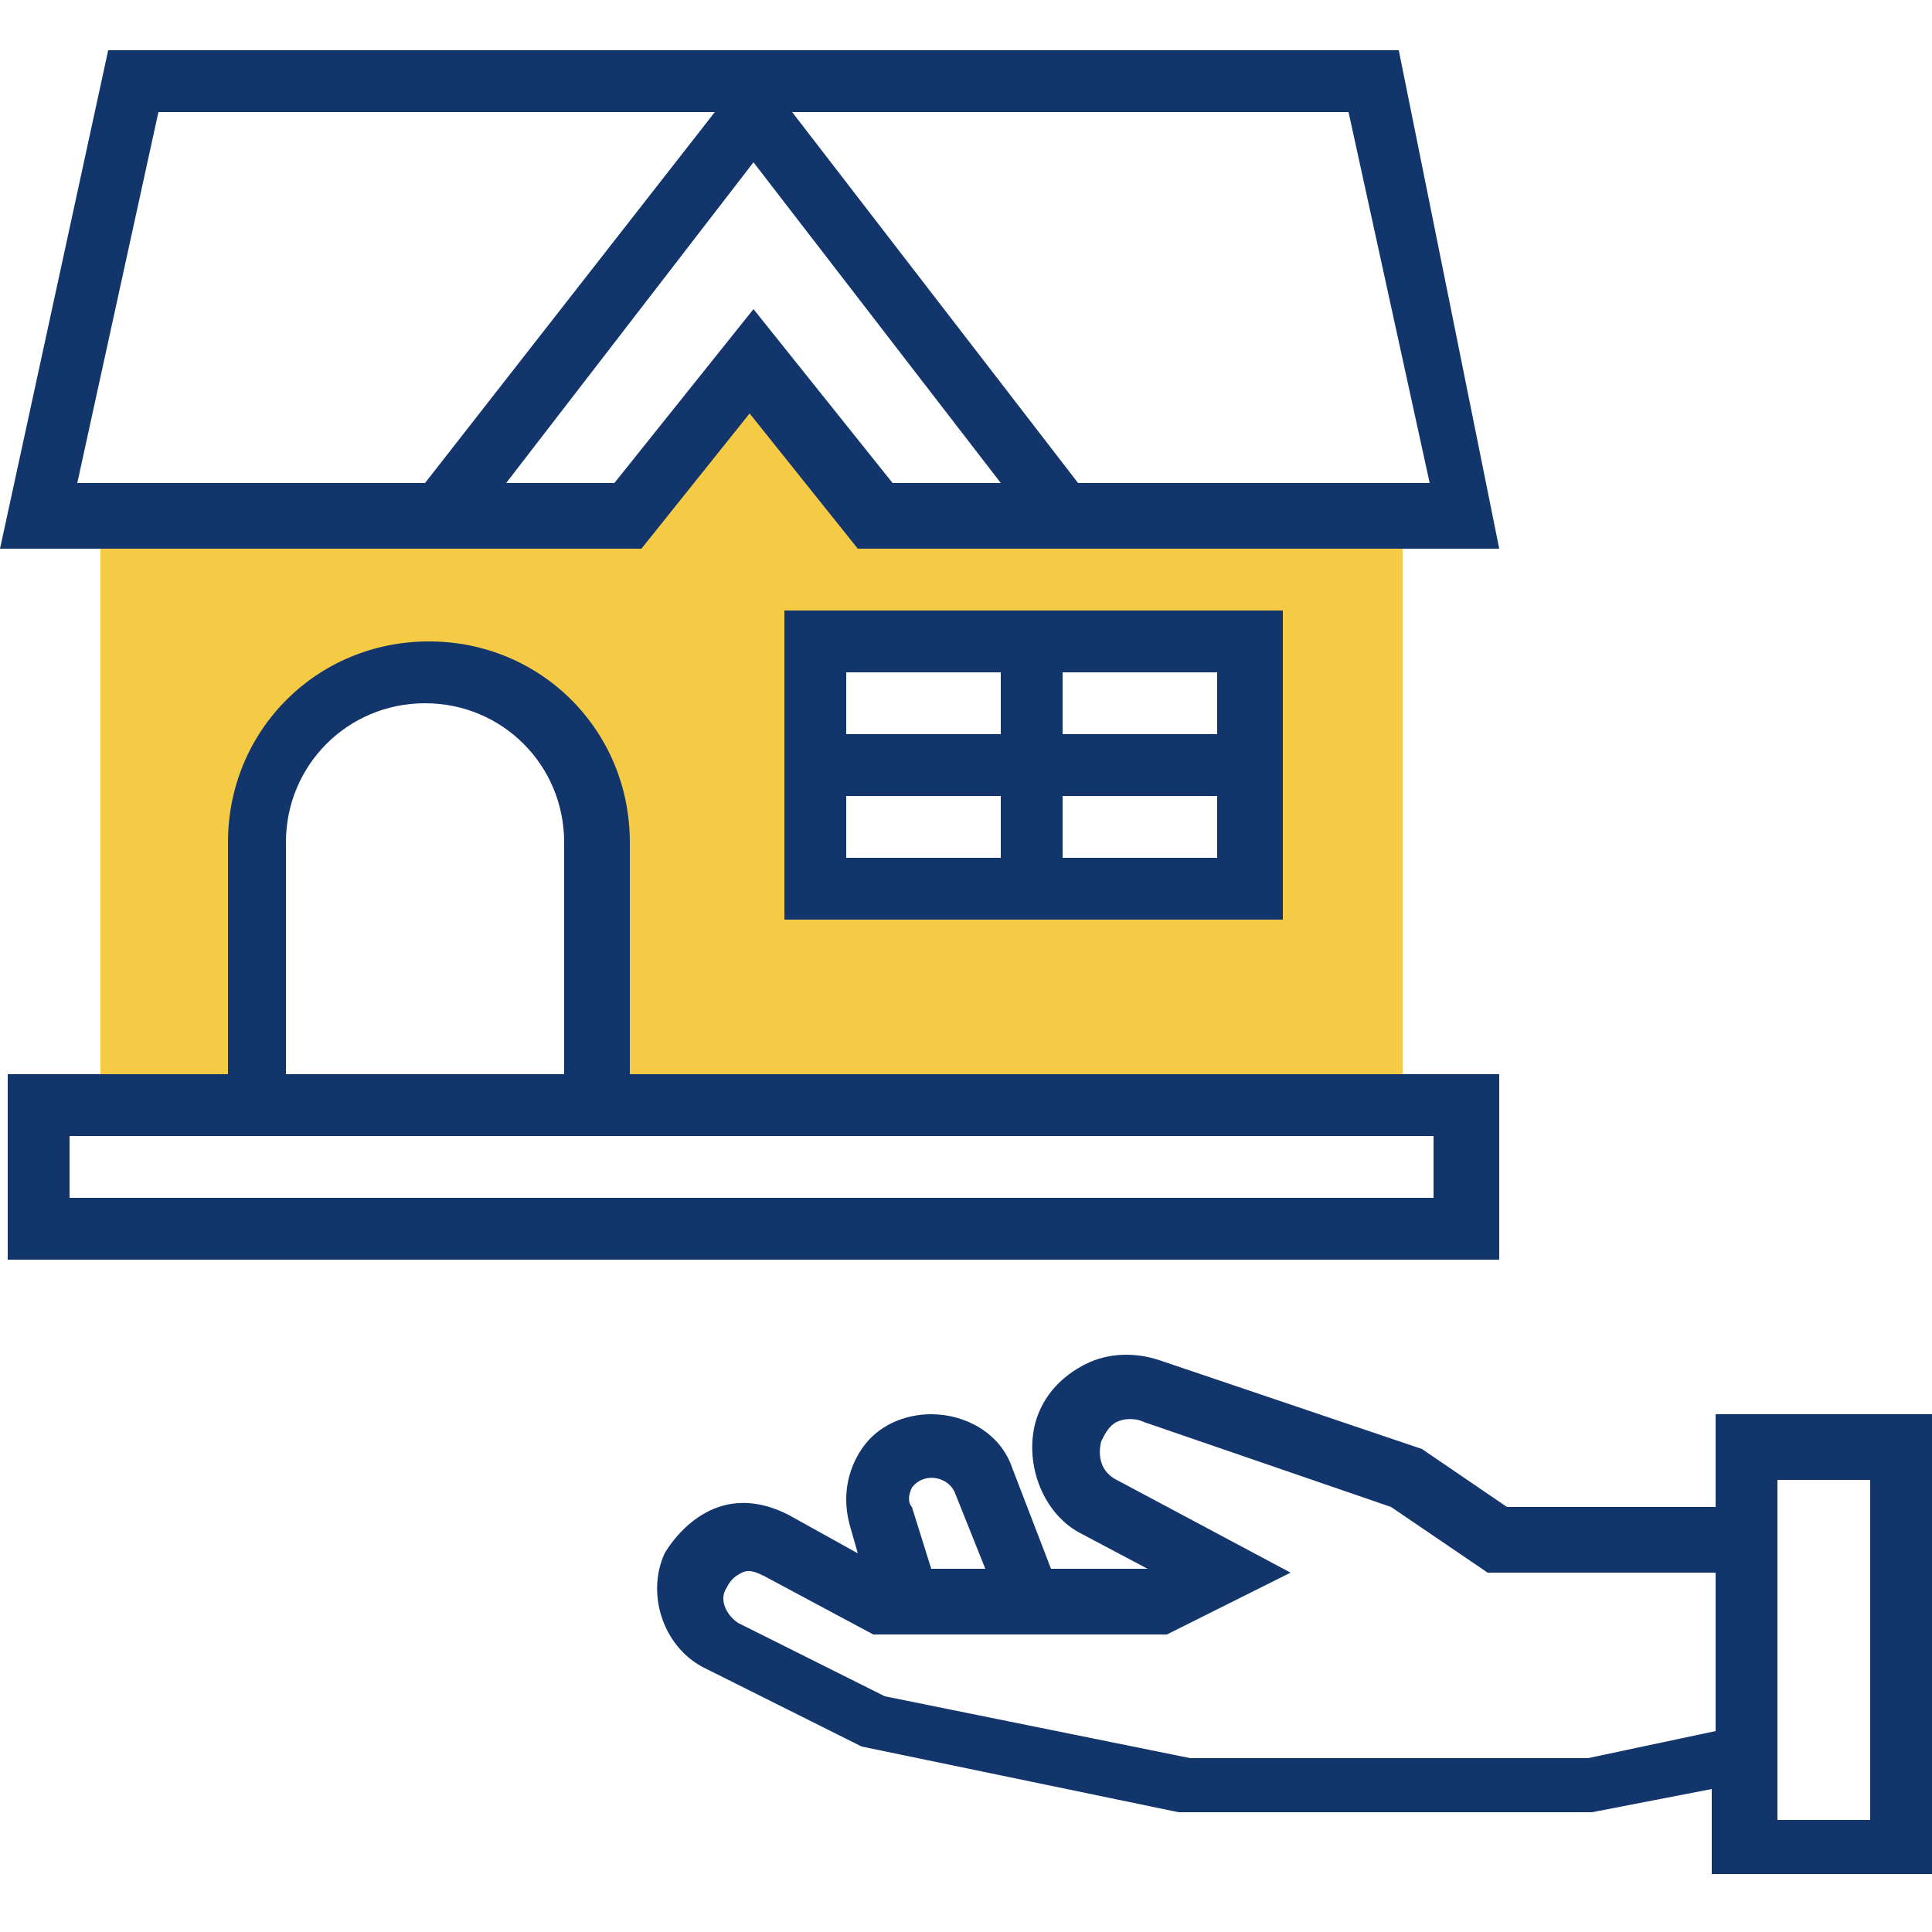
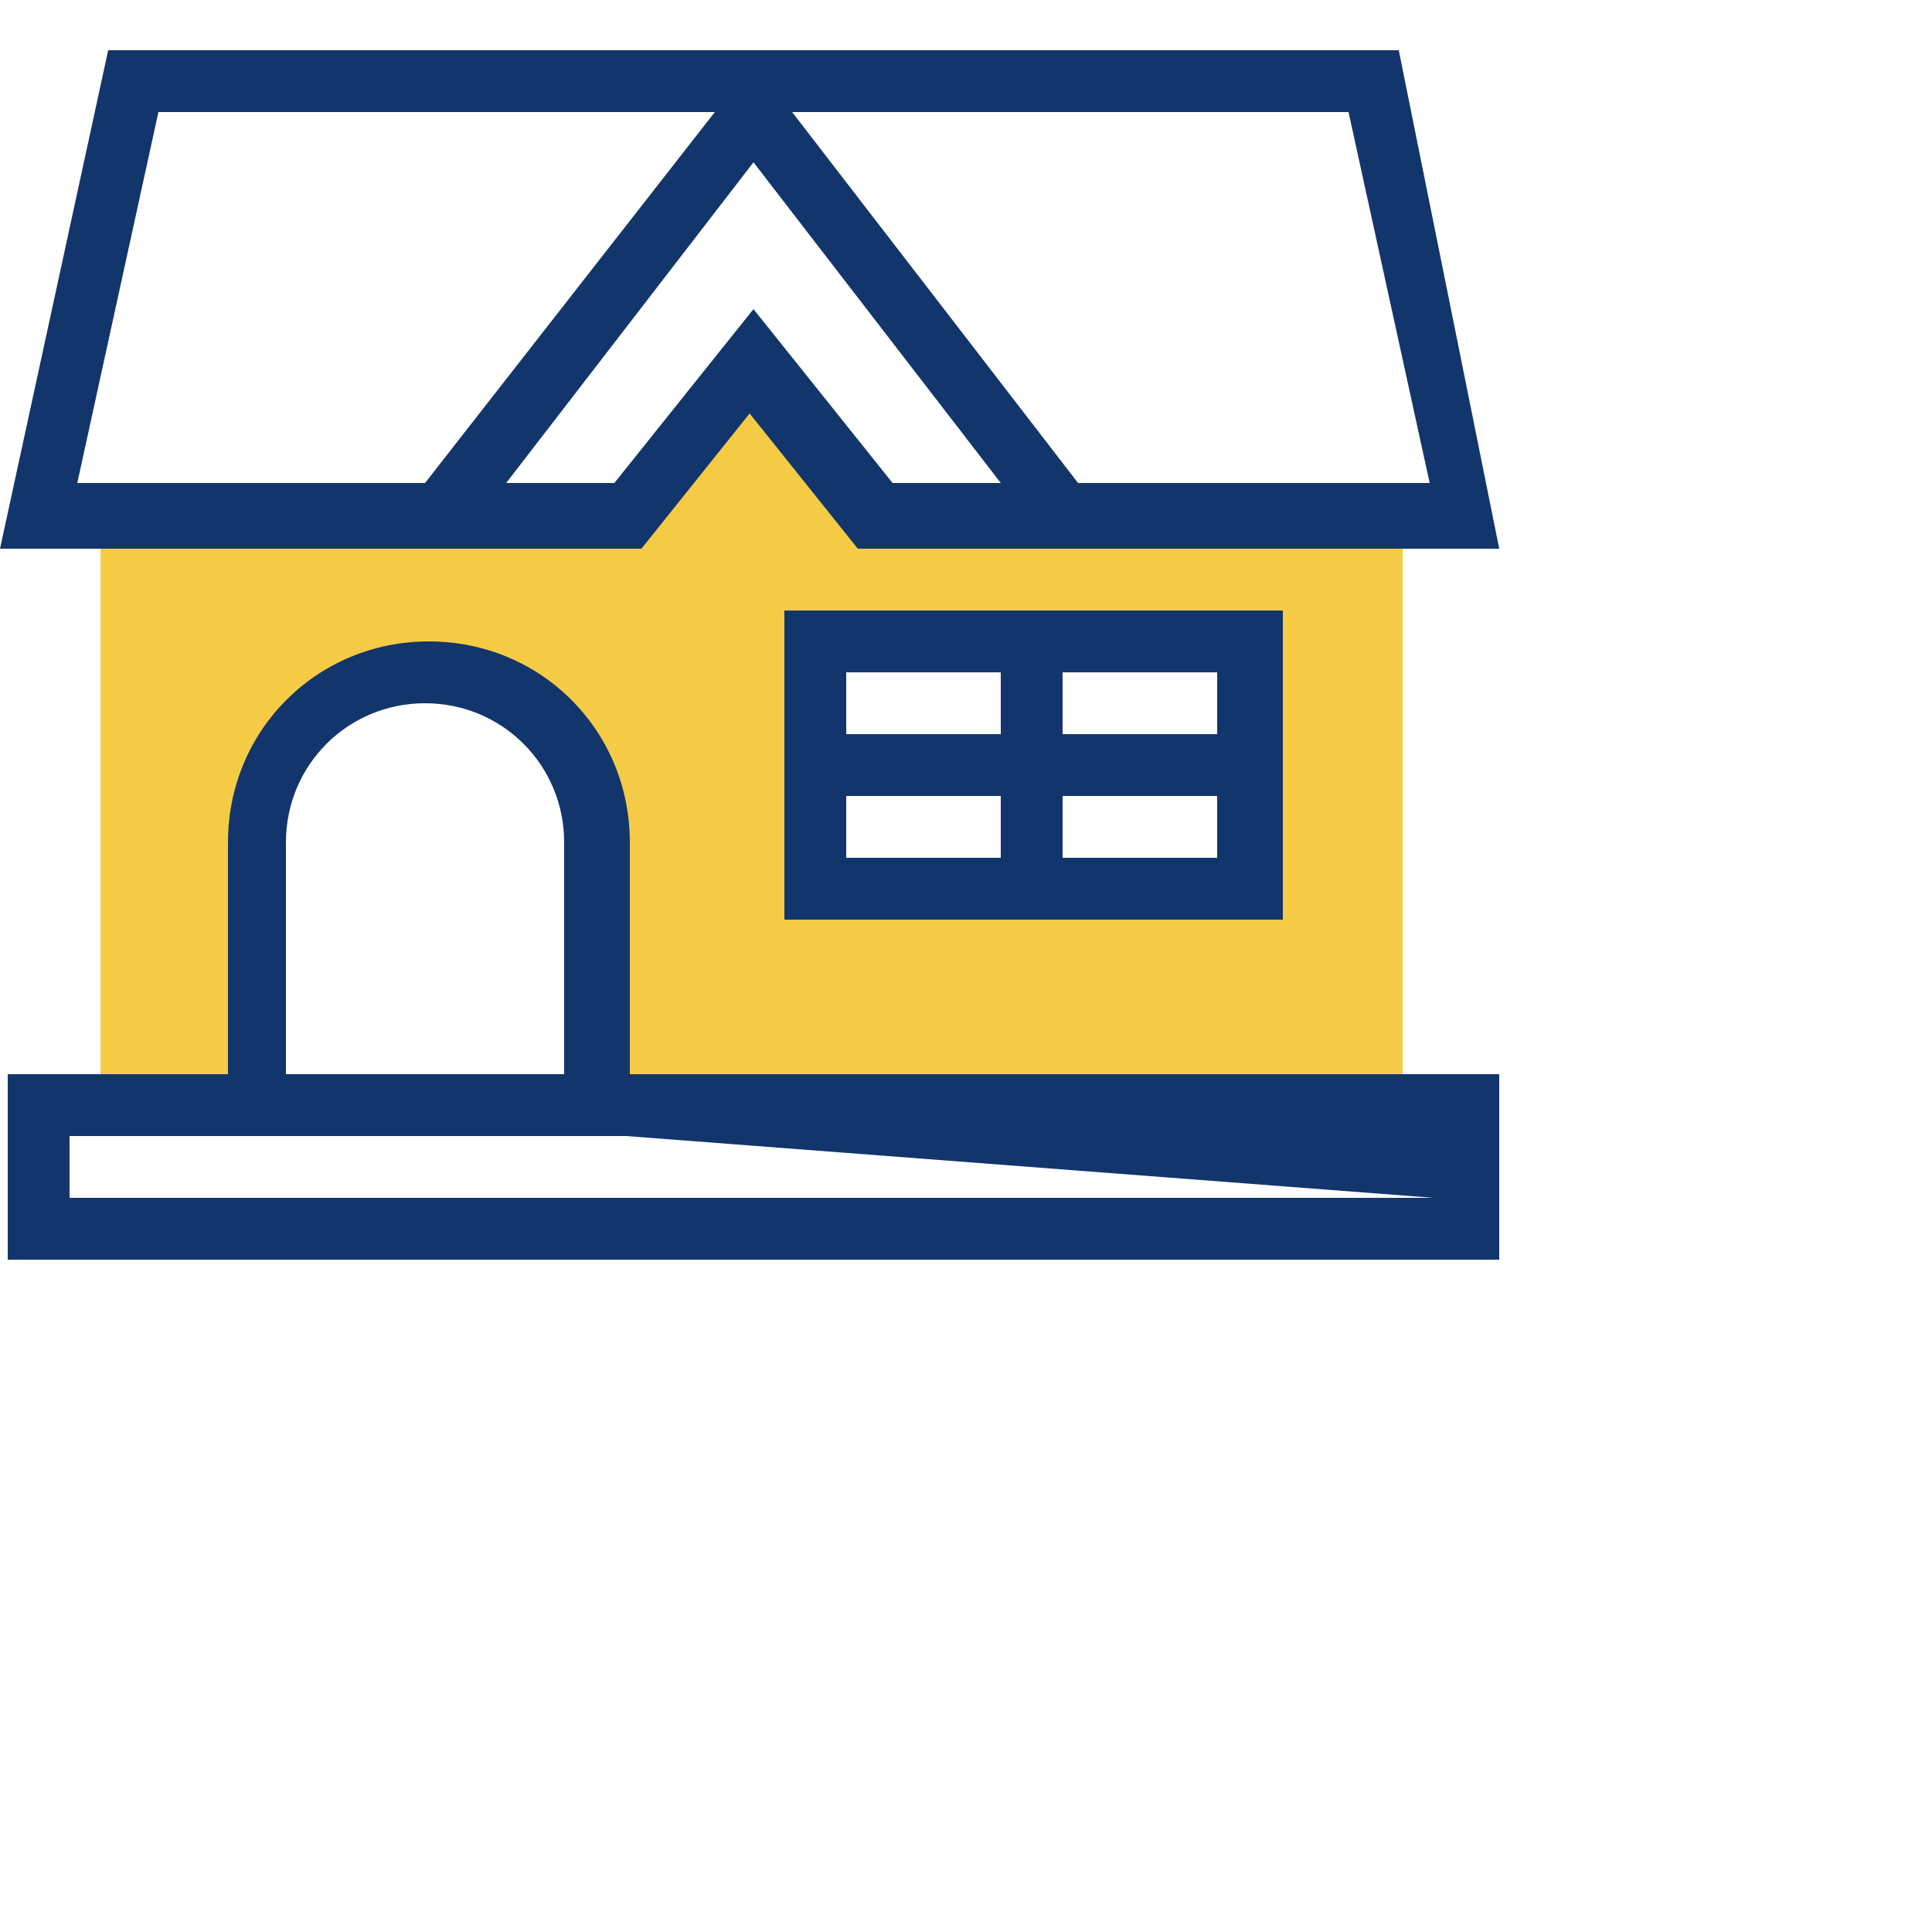
<svg xmlns="http://www.w3.org/2000/svg" version="1.1" id="Layer_1" x="0px" y="0px" viewBox="0 0 50 50" style="enable-background:new 0 0 50 50;" xml:space="preserve">
  <style type="text/css">
	.st0{fill:#F5CB46;}
	.st1{fill:#12356C;}
</style>
  <g>
    <g>
      <path class="st0" d="M22.7,13.4l-3.2-4l-3.2,4H2.6v15.3h4v-6.8c0-2.4,2-4.4,4.4-4.4c2.4,0,4.4,2,4.4,4.4v6.8h20.9V13.4H22.7z     M32.3,23H21.1v-6.4h11.2V23z" />
-       <path class="st1" d="M44.4,36.6v2.4H39l-2.2-1.5L30,35.2c-0.6-0.2-1.3-0.2-1.9,0.1c-0.6,0.3-1.1,0.8-1.3,1.5    c-0.3,1.1,0.2,2.4,1.2,2.9l1.7,0.9l-2.5,0l-1-2.6c-0.3-0.9-1.2-1.4-2.1-1.4c-0.7,0-1.4,0.3-1.8,0.9s-0.5,1.3-0.3,2l0.2,0.7l-1.8-1    c-0.6-0.3-1.2-0.4-1.8-0.2c-0.6,0.2-1.1,0.7-1.4,1.2c-0.5,1.1,0,2.5,1.1,3l4,2l8.2,1.7l10.7,0l3.1-0.6v2.2H50V36.6H44.4z     M23.6,38.5c0.3-0.4,0.9-0.3,1.1,0.1l0.8,2l-1.4,0l-0.5-1.6C23.5,38.9,23.5,38.7,23.6,38.5z M44.4,44.8l-3.3,0.7H30.8l-7.9-1.6    L19.1,42c-0.3-0.2-0.5-0.6-0.3-0.9c0.1-0.2,0.2-0.3,0.4-0.4c0.2-0.1,0.4,0,0.6,0.1l2.8,1.5h7.6l3.2-1.6l-4.5-2.4    c-0.4-0.2-0.5-0.6-0.4-1c0.1-0.2,0.2-0.4,0.4-0.5c0.2-0.1,0.5-0.1,0.7,0L36,39l2.5,1.7h5.9L44.4,44.8L44.4,44.8z M48.4,47.1H46    v-8.8h2.4V47.1z" />
-       <path class="st1" d="M38.8,27.8H16.3v-6c0-2.9-2.3-5.2-5.2-5.2s-5.2,2.3-5.2,5.2v6H0.2v4.8h38.6V27.8z M7.4,21.8    c0-2,1.6-3.6,3.6-3.6s3.6,1.6,3.6,3.6v6H7.4V21.8z M37.1,31H1.8v-1.6h4h10.4h20.9L37.1,31L37.1,31z" />
+       <path class="st1" d="M38.8,27.8H16.3v-6c0-2.9-2.3-5.2-5.2-5.2s-5.2,2.3-5.2,5.2v6H0.2v4.8h38.6V27.8z M7.4,21.8    c0-2,1.6-3.6,3.6-3.6s3.6,1.6,3.6,3.6v6H7.4V21.8z M37.1,31H1.8v-1.6h4h10.4L37.1,31L37.1,31z" />
      <path class="st1" d="M11.4,14.2h5.2l2.8-3.5l2.8,3.5h5.2h1.6h9.8L36.2,1.3H2.8L0,14.2h9.8H11.4z M23.1,12.5L19.5,8l-3.6,4.5h-2.8    l6.4-8.3l6.4,8.3H23.1z M37,12.5h-9.1l-7.4-9.6h14.4L37,12.5z M2,12.5l2.1-9.6h14.4L11,12.5H2z" />
      <path class="st1" d="M20.3,23.8h12.9v-8H20.3V23.8z M21.9,20.6h4v1.6h-4V20.6z M27.5,22.2v-1.6h4v1.6H27.5z M31.5,19h-4v-1.6h4V19    z M25.9,17.4V19h-4v-1.6H25.9z" />
    </g>
  </g>
</svg>